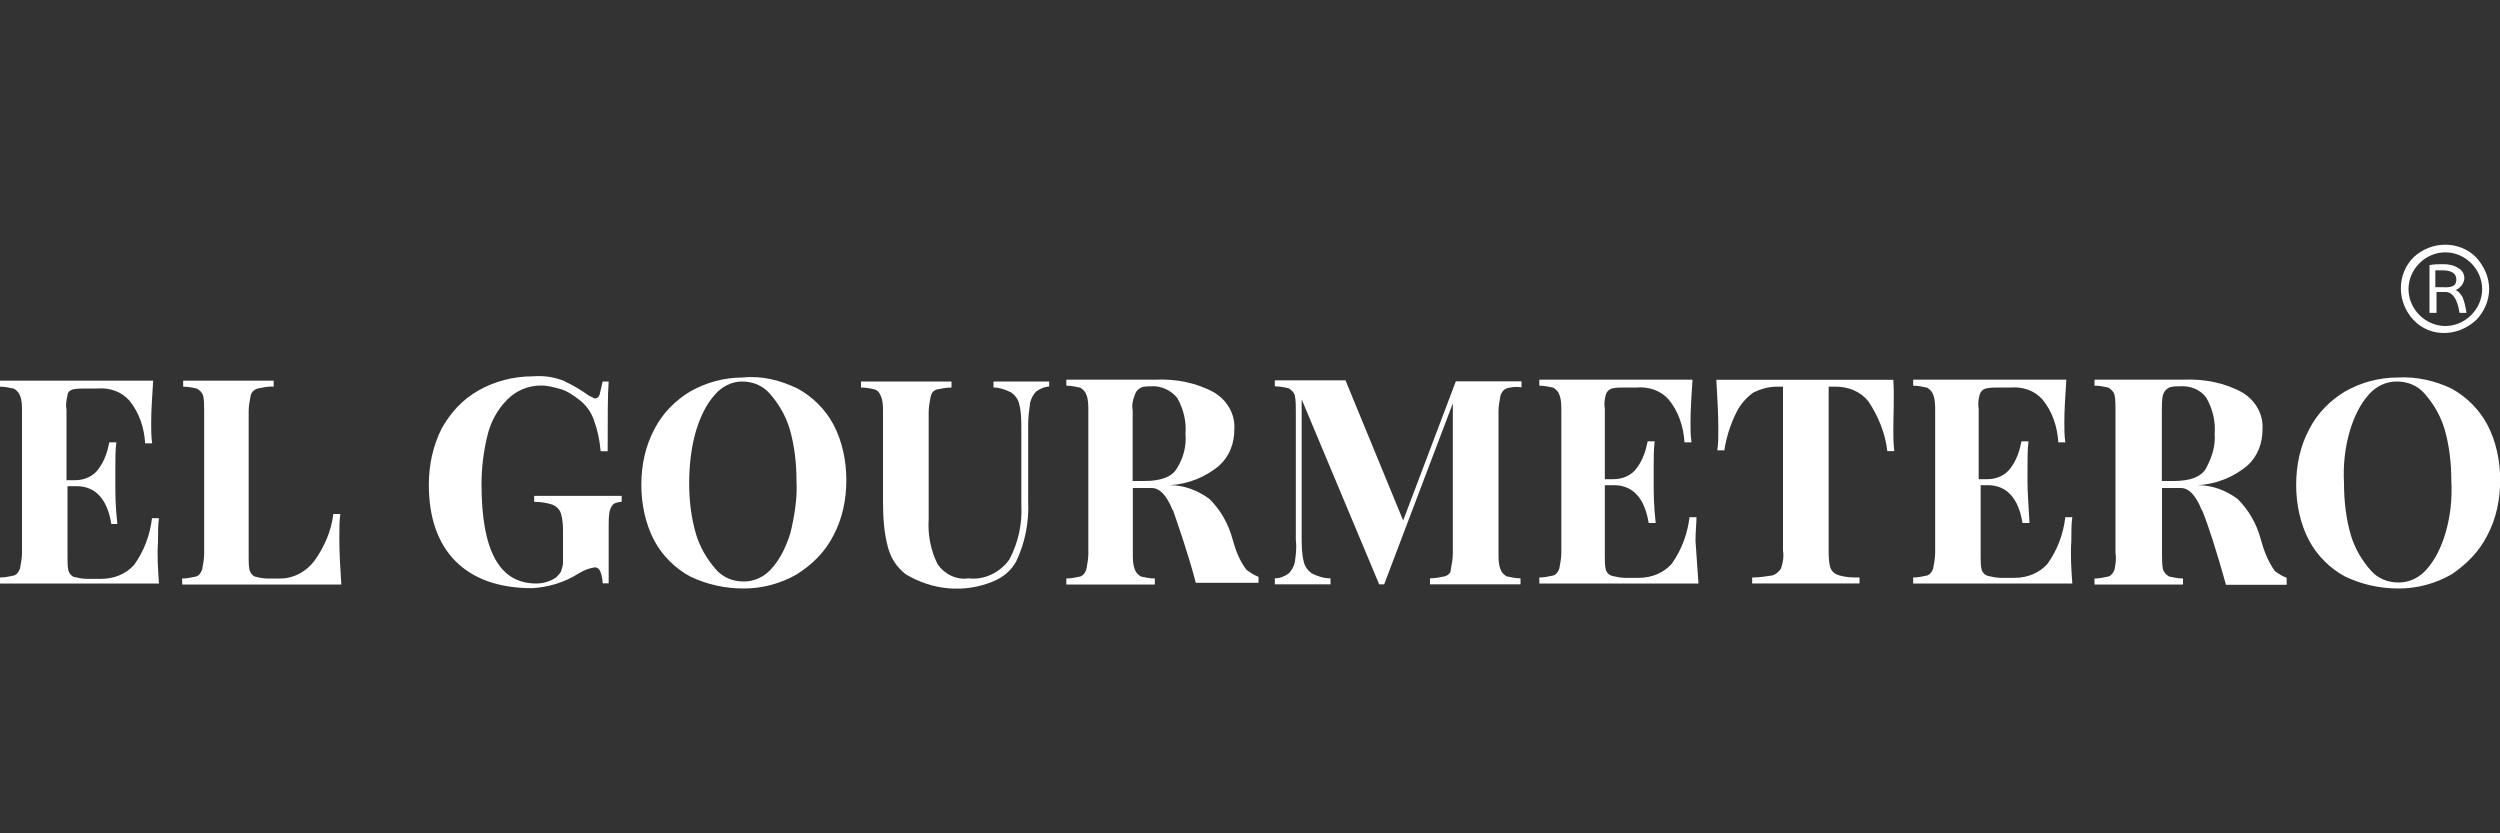
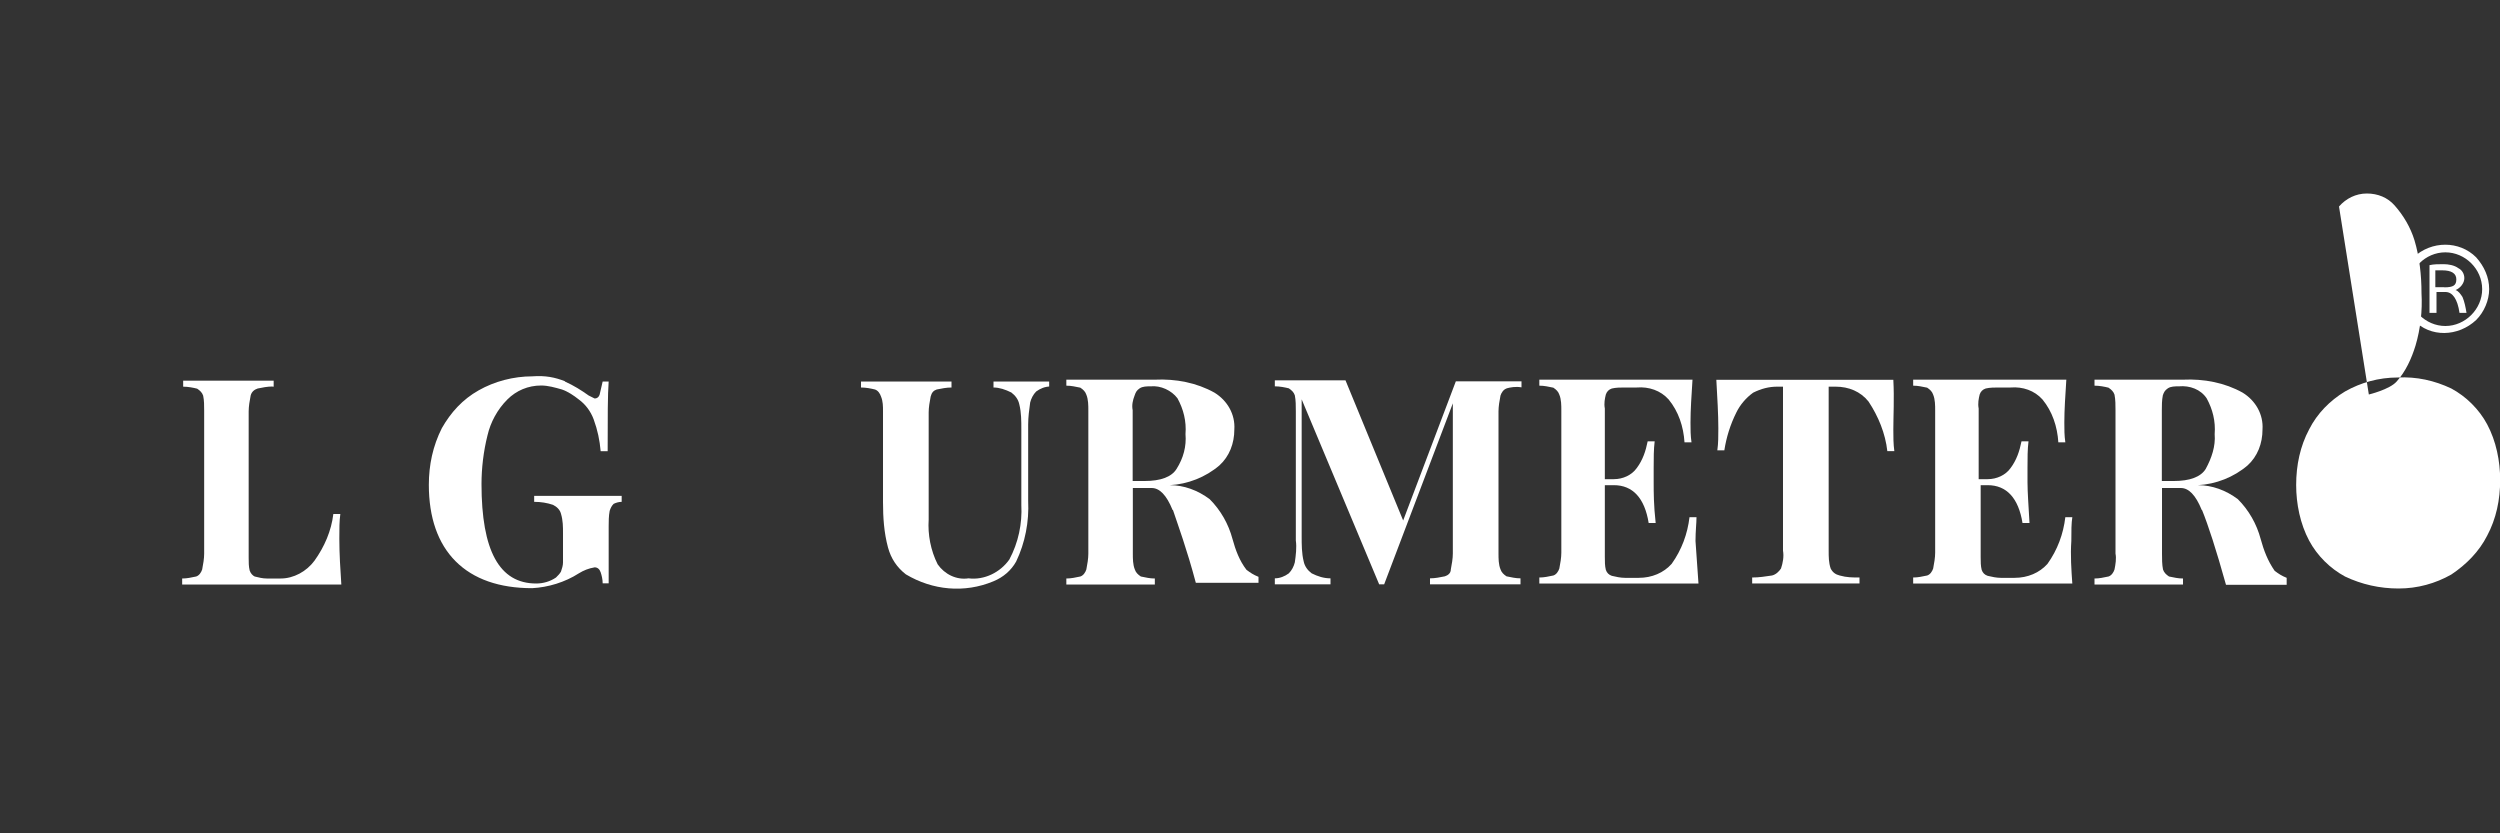
<svg xmlns="http://www.w3.org/2000/svg" id="Capa_1" data-name="Capa 1" viewBox="0 0 150 50">
  <rect x="0" y="0" width="150" height="50" fill="#333333" stroke="none" />
  <defs>
    <style>      .cls-1 {        fill: #fff;        stroke-width: 0px;      }    </style>
  </defs>
  <g id="Text">
-     <path class="cls-1" d="m9.55,35.01H0v-.36c.3,0,.54-.06.84-.12.18-.06.3-.24.36-.42.06-.3.12-.66.12-.95v-8.53c0-.3,0-.6-.12-.89-.06-.18-.18-.3-.36-.42-.3-.06-.54-.12-.84-.12v-.36h9.19c-.06.95-.12,1.79-.12,2.57,0,.42,0,.78.06,1.19h-.42c-.06-.95-.36-1.85-.95-2.57-.48-.54-1.19-.78-1.91-.72h-.72c-.24,0-.54,0-.78.06-.18.06-.3.18-.3.36-.06.24-.12.54-.06.84v4.24h.54c.54,0,1.07-.24,1.37-.66.36-.48.54-1.01.66-1.61h.42c-.06.48-.06,1.01-.06,1.61v.84c0,.6,0,1.37.12,2.45h-.36c-.24-1.49-.95-2.27-2.09-2.27h-.54v4.3c0,.3,0,.54.06.78.06.18.18.3.3.36.24.06.54.12.78.12h.89c.78,0,1.49-.3,1.97-.84.6-.84.95-1.79,1.07-2.8h.42c-.06.36-.06.84-.06,1.43-.06.78,0,1.67.06,2.51Z" />
    <path class="cls-1" d="m16.35,23.19c-.3,0-.6.06-.89.12-.18.06-.36.18-.42.42-.06.3-.12.66-.12.95v8.77c0,.3,0,.54.06.78.06.18.18.3.3.36.24.06.48.12.72.12h.84c.78,0,1.55-.42,2.03-1.07.6-.84,1.01-1.79,1.13-2.8h.42c-.06.42-.06.89-.06,1.49,0,.89.06,1.85.12,2.74h-9.55v-.36c.3,0,.54-.06.84-.12.18-.06.3-.24.36-.42.06-.3.12-.66.12-.95v-8.59c0-.3,0-.6-.06-.89-.06-.18-.18-.3-.36-.42-.24-.06-.54-.12-.84-.12v-.36h5.43v.36h-.06Z" />
    <path class="cls-1" d="m33.89,22.89c.54.24,1.01.54,1.43.84.12.06.24.12.36.18.12,0,.24-.06.3-.24.06-.24.12-.54.18-.78h.36c-.06.78-.06,2.15-.06,4.18h-.42c-.06-.66-.18-1.25-.42-1.91-.18-.48-.48-.89-.89-1.19-.3-.24-.66-.48-1.01-.6-.42-.12-.84-.24-1.25-.24-.78,0-1.49.3-2.03.84-.6.6-1.01,1.37-1.19,2.15-.24.95-.36,1.97-.36,2.92,0,4,1.07,5.97,3.28,5.97.42,0,.84-.12,1.19-.36.12-.12.24-.24.3-.36.06-.18.12-.36.12-.54v-1.73c0-.42,0-.78-.12-1.19-.06-.24-.24-.42-.48-.54-.36-.12-.72-.18-1.13-.18v-.36h5.25v.36c-.18,0-.36.06-.48.12-.12.12-.18.24-.24.42-.06.3-.06.66-.06.95v3.4h-.36c0-.24-.06-.48-.12-.66s-.18-.3-.36-.3c-.36.06-.66.18-.95.36-.84.54-1.85.84-2.8.89-1.97,0-3.52-.54-4.59-1.61s-1.61-2.63-1.61-4.59c0-1.19.24-2.33.78-3.4.54-.95,1.25-1.73,2.21-2.27.95-.54,2.09-.84,3.22-.84.78-.06,1.37.06,1.97.3Z" />
-     <path class="cls-1" d="m47.85,23.31c.89.48,1.67,1.25,2.15,2.15.54,1.01.78,2.21.78,3.34,0,1.19-.24,2.33-.78,3.34-.48.95-1.25,1.73-2.21,2.33-.95.54-2.03.84-3.16.84s-2.21-.24-3.22-.72c-.89-.48-1.67-1.25-2.15-2.15-.54-1.01-.78-2.21-.78-3.34,0-1.19.24-2.33.78-3.34.48-.95,1.25-1.73,2.15-2.27.95-.54,2.03-.84,3.16-.84,1.19-.12,2.27.18,3.28.66Zm-4.95.36c-.54.6-.89,1.37-1.13,2.15-.3,1.01-.42,2.09-.42,3.16s.12,2.09.42,3.1c.24.78.66,1.49,1.19,2.09.42.48,1.01.72,1.67.72s1.25-.3,1.67-.78c.54-.6.89-1.37,1.13-2.15.24-1.01.42-2.09.36-3.1,0-1.07-.12-2.15-.42-3.16-.24-.78-.66-1.49-1.19-2.09-.42-.48-1.01-.72-1.67-.72-.6,0-1.19.3-1.61.78h0Z" />
    <path class="cls-1" d="m63.01,23.19c-.3,0-.6.12-.84.3-.18.18-.3.42-.36.66-.06.42-.12.89-.12,1.31v4.59c.06,1.25-.18,2.51-.72,3.64-.3.54-.78.95-1.37,1.19-1.73.72-3.64.54-5.25-.42-.54-.42-.89-.95-1.07-1.61-.24-.89-.3-1.79-.3-2.74v-5.43c0-.3,0-.6-.12-.89-.06-.18-.18-.36-.36-.42-.24-.06-.54-.12-.84-.12v-.36h5.43v.36c-.3,0-.6.06-.89.12-.18.06-.3.18-.36.42-.06.3-.12.66-.12.95v6.44c-.06.89.12,1.85.54,2.68.42.6,1.13.95,1.85.84.95.12,1.91-.36,2.45-1.13.54-1.01.78-2.15.72-3.28v-4.53c0-.48,0-1.01-.12-1.49-.06-.3-.24-.54-.48-.72-.36-.18-.72-.3-1.07-.3v-.36h3.34v.3h.06Z" />
    <path class="cls-1" d="m70.35,30.59c-.36-.89-.78-1.31-1.25-1.31h-1.13v3.94c0,.3,0,.66.12.95.06.18.18.3.36.42.3.06.54.12.84.12v.36h-5.31v-.36c.3,0,.54-.06.84-.12.18-.06.3-.24.36-.42.06-.3.12-.66.12-.95v-8.59c0-.3,0-.66-.12-.95-.06-.18-.18-.3-.36-.42-.3-.06-.54-.12-.84-.12v-.36h5.31c1.25-.06,2.51.18,3.58.78.78.48,1.25,1.31,1.19,2.21,0,.84-.3,1.61-.89,2.15-.84.72-1.91,1.13-2.98,1.19.84,0,1.67.3,2.39.84.66.66,1.13,1.49,1.37,2.39.18.66.42,1.31.84,1.85.24.18.42.3.72.42v.36h-3.76c-.54-2.03-1.07-3.46-1.37-4.36Zm-2.39-5.97v4.24h.72c.95,0,1.61-.24,1.91-.72.42-.66.6-1.37.54-2.09.06-.78-.12-1.49-.48-2.15-.36-.48-1.01-.78-1.61-.72-.24,0-.48,0-.66.12s-.24.24-.3.42c-.12.3-.18.6-.12.89Z" />
    <path class="cls-1" d="m90.39,23.31c-.18.06-.3.24-.36.42-.06.3-.12.66-.12.95v8.53c0,.3,0,.66.12.95.06.18.18.3.36.42.3.06.54.12.84.12v.36h-5.43v-.36c.3,0,.6-.06.89-.12.18-.06.36-.18.36-.42.06-.3.12-.66.12-.95v-9.01l-4.12,10.86h-.3l-4.65-11.1v8.23c0,.48,0,1.01.12,1.49.06.3.24.54.48.72.36.18.72.3,1.13.3v.36h-3.34v-.36c.3,0,.6-.12.84-.3.18-.18.3-.42.36-.66.06-.42.12-.89.06-1.31v-7.76c0-.3,0-.66-.06-.95-.06-.18-.18-.3-.36-.42-.24-.06-.54-.12-.84-.12v-.36h4.24l3.46,8.41,3.16-8.35h3.94v.36c-.36-.06-.66,0-.89.06Z" />
    <path class="cls-1" d="m101.91,35.01h-9.55v-.36c.3,0,.54-.06.84-.12.18-.06.3-.24.36-.42.06-.3.12-.66.12-.95v-8.53c0-.3,0-.66-.12-.95-.06-.18-.18-.3-.36-.42-.3-.06-.54-.12-.84-.12v-.36h9.19c-.06.95-.12,1.79-.12,2.57,0,.42,0,.78.06,1.19h-.42c-.06-.95-.36-1.85-.95-2.57-.48-.54-1.19-.78-1.91-.72h-.72c-.24,0-.54,0-.78.06-.18.06-.3.18-.36.36-.06.24-.12.54-.06.84v4.24h.54c.54,0,1.07-.24,1.37-.66.36-.48.54-1.01.66-1.61h.42c-.06.48-.06,1.01-.06,1.61v.84c0,.6,0,1.37.12,2.45h-.42c-.24-1.49-.95-2.27-2.09-2.27h-.54v4.3c0,.3,0,.54.06.78.06.18.18.3.36.36.24.06.54.12.78.12h.84c.78,0,1.49-.3,1.97-.84.6-.84.95-1.79,1.07-2.8h.42c0,.36-.06.84-.06,1.43.06.84.12,1.73.18,2.57Z" />
    <path class="cls-1" d="m113.6,25.76c0,.42,0,.89.06,1.31h-.42c-.12-1.07-.54-2.09-1.13-2.98-.48-.6-1.19-.89-1.97-.89h-.42v9.84c0,.36,0,.72.12,1.07.12.24.3.36.54.42.42.12.78.12,1.19.12v.36h-6.44v-.36c.42,0,.78-.06,1.19-.12.24-.06.42-.24.54-.42.12-.36.18-.72.12-1.07v-9.84h-.36c-.48,0-.95.12-1.43.36-.42.3-.78.72-1.01,1.19-.36.72-.6,1.49-.72,2.27h-.42c.06-.42.06-.89.06-1.31,0-.84-.06-1.85-.12-2.92h10.62c.06,1.13,0,2.15,0,2.98Z" />
    <path class="cls-1" d="m124.34,35.01h-9.55v-.36c.3,0,.54-.06.84-.12.18-.06.3-.24.36-.42.06-.3.12-.66.12-.95v-8.53c0-.3,0-.66-.12-.95-.06-.18-.18-.3-.36-.42-.3-.06-.54-.12-.84-.12v-.36h9.19c-.06.95-.12,1.79-.12,2.57,0,.42,0,.78.06,1.19h-.42c-.06-.95-.36-1.85-.95-2.57-.48-.54-1.19-.78-1.91-.72h-.72c-.24,0-.54,0-.78.06-.18.06-.3.18-.36.36-.06.24-.12.54-.06.84v4.24h.54c.54,0,1.07-.24,1.37-.66.36-.48.54-1.01.66-1.61h.42c-.06.48-.06,1.01-.06,1.61v.84c0,.6.06,1.37.12,2.45h-.42c-.24-1.49-.95-2.27-2.09-2.27h-.42v4.3c0,.3,0,.54.06.78.06.18.18.3.36.36.24.06.54.12.78.12h.84c.78,0,1.49-.3,1.97-.84.6-.84.95-1.79,1.07-2.8h.42c-.06.36-.06.84-.06,1.43-.06.84,0,1.73.06,2.57Z" />
    <path class="cls-1" d="m132.1,30.59c-.36-.89-.78-1.31-1.25-1.31h-1.13v3.94c0,.3,0,.66.06.95.06.18.18.3.36.42.3.06.54.12.84.12v.36h-5.31v-.36c.3,0,.54-.06.84-.12.18-.06.3-.24.36-.42.06-.3.12-.66.06-.95v-8.59c0-.3,0-.66-.06-.95-.06-.18-.18-.3-.36-.42-.24-.06-.54-.12-.84-.12v-.36h5.31c1.25-.06,2.51.18,3.58.78.78.48,1.25,1.31,1.19,2.21,0,.84-.3,1.61-.89,2.15-.84.72-1.91,1.13-2.98,1.19.84,0,1.67.3,2.39.84.66.66,1.13,1.49,1.37,2.39.18.66.42,1.31.84,1.91.24.18.42.3.72.42v.42h-3.64c-.6-2.15-1.07-3.58-1.43-4.47Zm-2.39-5.97v4.24h.72c.95,0,1.61-.24,1.91-.72.36-.66.6-1.37.54-2.09.06-.78-.12-1.49-.48-2.15-.36-.54-1.01-.78-1.67-.72-.24,0-.48,0-.66.12s-.24.24-.3.42c-.06.3-.06.6-.06.89h0Z" />
-     <path class="cls-1" d="m147.08,23.31c.89.48,1.67,1.25,2.15,2.15.54,1.01.78,2.21.78,3.34,0,1.19-.24,2.33-.78,3.34-.48.95-1.25,1.73-2.15,2.33-.95.54-2.03.84-3.16.84s-2.21-.24-3.22-.72c-.89-.48-1.67-1.25-2.15-2.15-.54-1.01-.78-2.21-.78-3.34,0-1.19.24-2.33.78-3.34.48-.95,1.25-1.73,2.15-2.27.95-.54,2.03-.84,3.16-.84,1.13-.06,2.21.18,3.22.66Zm-4.95.36c-.54.6-.89,1.37-1.13,2.15-.3,1.01-.42,2.09-.36,3.16,0,1.07.12,2.15.42,3.16.24.78.66,1.49,1.19,2.09.42.48,1.01.72,1.67.72s1.25-.3,1.67-.78c.54-.6.89-1.37,1.13-2.15.3-1.01.42-2.09.36-3.16,0-1.07-.12-2.15-.42-3.16-.24-.78-.66-1.49-1.19-2.09-.42-.48-1.01-.72-1.67-.72-.66,0-1.25.3-1.67.78h0Z" />
+     <path class="cls-1" d="m147.08,23.31c.89.48,1.67,1.25,2.15,2.15.54,1.01.78,2.21.78,3.34,0,1.19-.24,2.33-.78,3.34-.48.95-1.25,1.73-2.15,2.33-.95.54-2.03.84-3.16.84s-2.21-.24-3.22-.72c-.89-.48-1.67-1.25-2.15-2.15-.54-1.01-.78-2.21-.78-3.34,0-1.19.24-2.33.78-3.34.48-.95,1.25-1.73,2.15-2.27.95-.54,2.03-.84,3.16-.84,1.13-.06,2.21.18,3.22.66Zm-4.95.36s1.25-.3,1.67-.78c.54-.6.89-1.37,1.13-2.15.3-1.01.42-2.09.36-3.16,0-1.07-.12-2.15-.42-3.16-.24-.78-.66-1.49-1.19-2.09-.42-.48-1.01-.72-1.67-.72-.66,0-1.25.3-1.67.78h0Z" />
    <path class="cls-1" d="m148.57,15.44c-1.01-1.01-2.68-1.01-3.76,0-1.01,1.01-1.01,2.68,0,3.76,1.01,1.07,2.68,1.01,3.76,0,.48-.48.78-1.19.78-1.85,0-.72-.3-1.37-.78-1.91Zm-1.85,4.12c-1.19,0-2.21-1.01-2.21-2.21s1.01-2.21,2.21-2.21,2.21,1.01,2.21,2.21c0,1.19-1.01,2.21-2.21,2.21h0Z" />
    <path class="cls-1" d="m147.32,17.41c.3-.12.54-.42.54-.72,0-.24-.12-.48-.36-.6-.24-.18-.6-.24-.89-.24s-.6,0-.84.06v2.86h.42v-1.25h.54c.42,0,.72.42.84,1.25h.42c-.06-.36-.12-.66-.24-.95-.12-.18-.24-.36-.42-.42Zm-.66-.18h-.54v-1.01h.42c.54,0,.84.18.84.54s-.18.48-.72.48Z" />
  </g>
</svg>